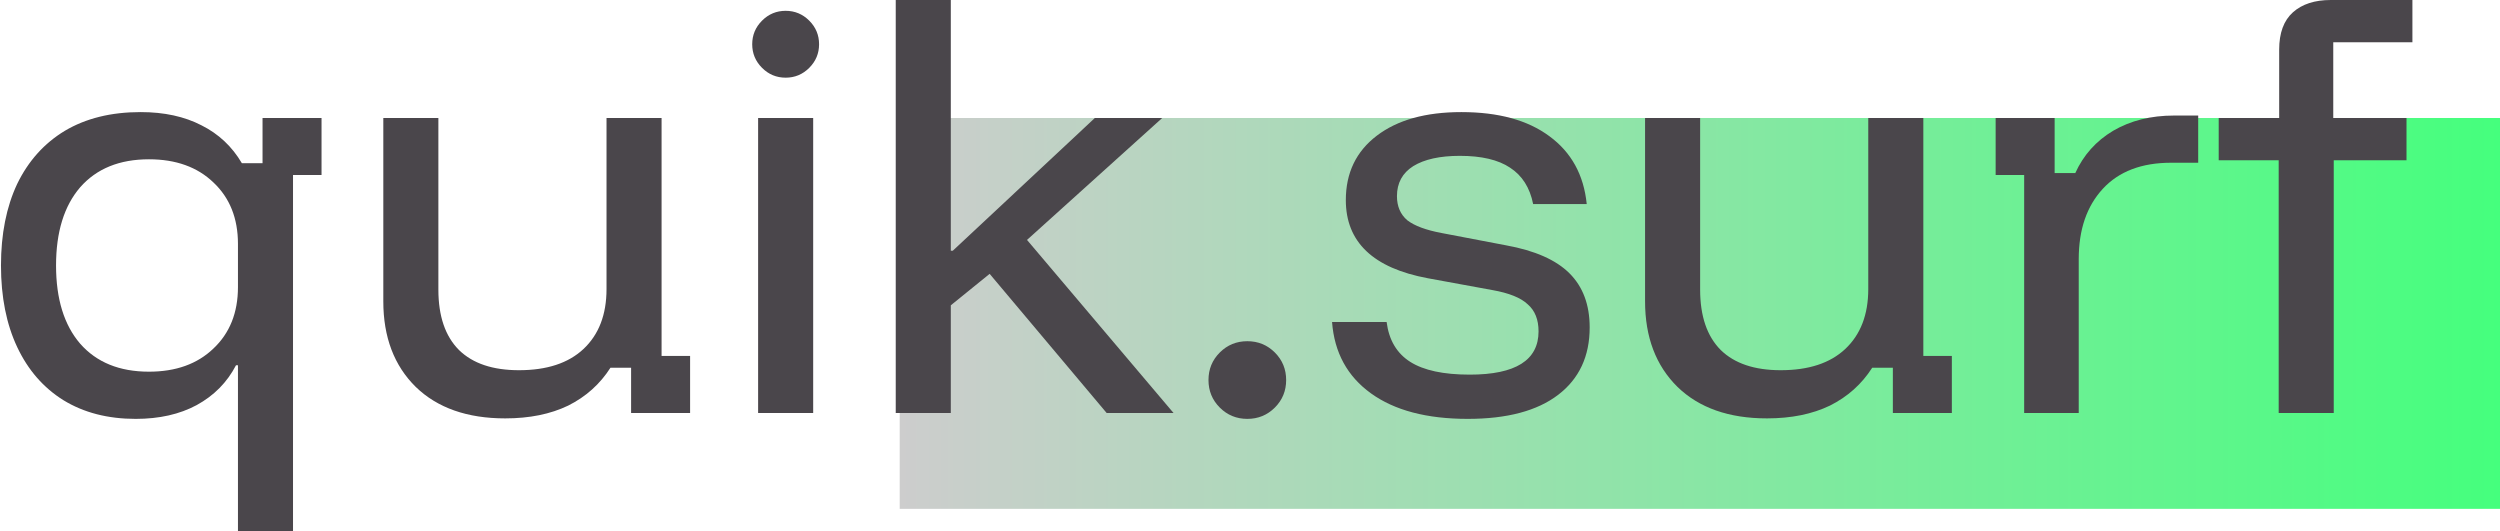
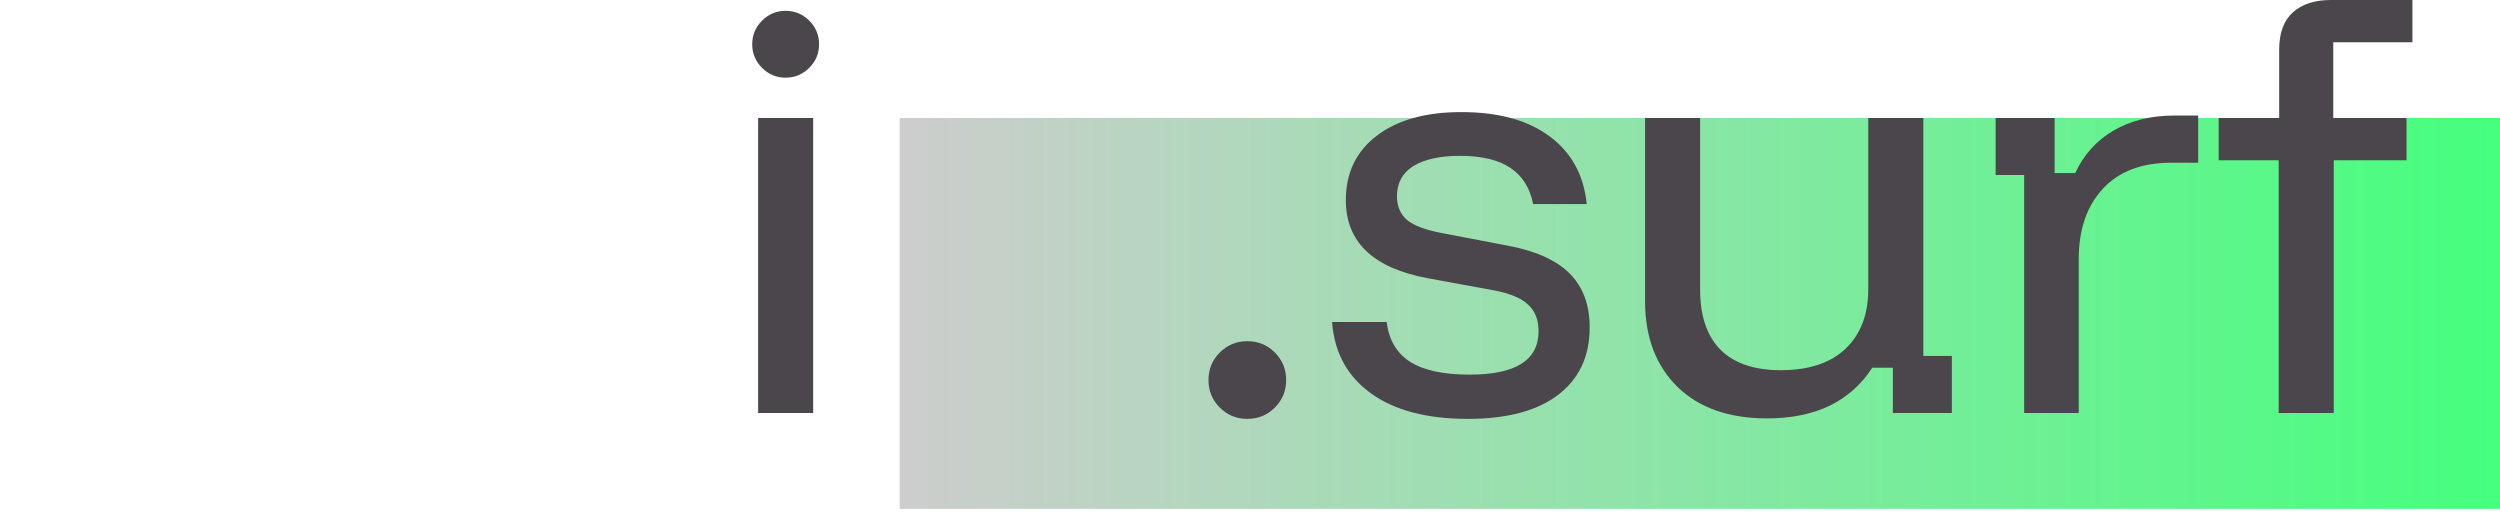
<svg xmlns="http://www.w3.org/2000/svg" width="339" height="72" viewBox="0 0 339 72" fill="none">
  <rect x="122" y="16" width="217" height="53" fill="url(#paint0_linear_1_31)" />
  <path d="M308.99 56V21.733H300.856V16H309.056V6.733C309.056 4.467 309.678 2.778 310.923 1.667C312.167 0.556 313.878 0 316.056 0H327.123V5.733H316.39V16H326.323V21.733H316.456V56H308.99Z" fill="#4A464B" />
  <path d="M274.476 56V23.733H270.609V16H278.609V23.467H281.409C282.52 21.022 284.232 19.111 286.543 17.733C288.898 16.355 291.654 15.667 294.809 15.667H298.076V22.067H294.409C290.409 22.067 287.32 23.244 285.143 25.6C282.965 27.956 281.876 31.133 281.876 35.133V56H274.476Z" fill="#4A464B" />
  <path d="M239.604 56.733C234.449 56.733 230.404 55.311 227.471 52.467C224.538 49.578 223.071 45.711 223.071 40.867V16H230.538V39.267C230.538 42.867 231.471 45.6 233.337 47.467C235.204 49.289 237.915 50.2 241.471 50.2C245.249 50.2 248.16 49.244 250.204 47.333C252.293 45.378 253.337 42.667 253.337 39.2V16H260.804V48.267H264.671V56H256.671V49.867H253.871C252.449 52.089 250.537 53.8 248.137 55C245.737 56.156 242.893 56.733 239.604 56.733Z" fill="#4A464B" />
  <path d="M199.027 56.8C193.472 56.8 189.094 55.645 185.894 53.333C182.694 51.022 180.938 47.8 180.627 43.667H188.027C188.338 46.111 189.405 47.911 191.227 49.067C193.049 50.222 195.738 50.8 199.294 50.8C205.516 50.8 208.627 48.844 208.627 44.933C208.627 43.333 208.138 42.111 207.16 41.267C206.227 40.378 204.627 39.733 202.36 39.333L193.627 37.733C186.205 36.356 182.494 32.822 182.494 27.133C182.494 23.445 183.894 20.533 186.694 18.4C189.494 16.267 193.316 15.2 198.16 15.2C203.183 15.2 207.16 16.289 210.094 18.467C213.072 20.645 214.76 23.711 215.16 27.667H207.894C207.449 25.445 206.405 23.8 204.76 22.733C203.16 21.667 200.894 21.133 197.96 21.133C195.249 21.133 193.138 21.6 191.627 22.533C190.16 23.467 189.427 24.822 189.427 26.6C189.427 27.978 189.894 29.067 190.827 29.867C191.805 30.622 193.36 31.2 195.494 31.6L204.227 33.267C208.138 33.978 211.005 35.245 212.827 37.067C214.649 38.889 215.56 41.333 215.56 44.4C215.56 48.311 214.138 51.356 211.294 53.533C208.449 55.711 204.36 56.8 199.027 56.8Z" fill="#4A464B" />
  <path d="M169.136 56.8C167.67 56.8 166.425 56.289 165.403 55.267C164.381 54.244 163.87 53 163.87 51.533C163.87 50.067 164.381 48.822 165.403 47.8C166.425 46.778 167.67 46.267 169.136 46.267C170.603 46.267 171.848 46.778 172.87 47.8C173.892 48.822 174.403 50.067 174.403 51.533C174.403 53 173.892 54.244 172.87 55.267C171.848 56.289 170.603 56.8 169.136 56.8Z" fill="#4A464B" />
-   <path d="M121.462 56V0H128.929V34H129.196L148.462 16H157.596L139.262 32.533L159.129 56H150.062L134.196 37.133L128.929 41.4V56H121.462Z" fill="#4A464B" />
  <path d="M102.8 56V16H110.267V56H102.8ZM106.533 10.533C105.289 10.533 104.222 10.089 103.333 9.2C102.444 8.311 102 7.244 102 6C102 4.756 102.444 3.689 103.333 2.8C104.222 1.911 105.289 1.467 106.533 1.467C107.778 1.467 108.844 1.911 109.733 2.8C110.622 3.689 111.067 4.756 111.067 6C111.067 7.244 110.622 8.311 109.733 9.2C108.844 10.089 107.778 10.533 106.533 10.533Z" fill="#4A464B" />
-   <path d="M68.51 56.733C63.355 56.733 59.31 55.311 56.377 52.467C53.444 49.578 51.977 45.711 51.977 40.867V16H59.444V39.267C59.444 42.867 60.377 45.6 62.244 47.467C64.11 49.289 66.822 50.2 70.377 50.2C74.155 50.2 77.066 49.244 79.11 47.333C81.199 45.378 82.244 42.667 82.244 39.2V16H89.71V48.267H93.577V56H85.577V49.867H82.777C81.355 52.089 79.444 53.8 77.044 55C74.644 56.156 71.799 56.733 68.51 56.733Z" fill="#4A464B" />
-   <path d="M32.267 72V49.533H32C30.8 51.844 29.022 53.645 26.667 54.933C24.356 56.178 21.6 56.8 18.4 56.8C14.622 56.8 11.356 55.956 8.6 54.267C5.889 52.578 3.8 50.178 2.333 47.067C0.867 43.956 0.133 40.267 0.133 36C0.133 31.733 0.867 28.044 2.333 24.933C3.844 21.822 6 19.422 8.8 17.733C11.644 16.044 15.067 15.2 19.067 15.2C22.267 15.2 25.022 15.8 27.333 17C29.644 18.156 31.467 19.867 32.8 22.133H35.6V16H43.6V23.733H39.733V72H32.267ZM20.2 50.4C23.844 50.4 26.756 49.356 28.933 47.267C31.156 45.178 32.267 42.4 32.267 38.933V33.067C32.267 29.6 31.156 26.822 28.933 24.733C26.756 22.645 23.844 21.6 20.2 21.6C16.2 21.6 13.089 22.867 10.867 25.4C8.689 27.933 7.6 31.467 7.6 36C7.6 40.533 8.689 44.067 10.867 46.6C13.089 49.133 16.2 50.4 20.2 50.4Z" fill="#4A464B" />
  <defs>
    <linearGradient id="paint0_linear_1_31" x1="122" y1="42.5" x2="339" y2="42.5" gradientUnits="userSpaceOnUse">
      <stop stop-color="#CDCDCD" />
      <stop offset="1" stop-color="#45FF7D" />
    </linearGradient>
  </defs>
</svg>